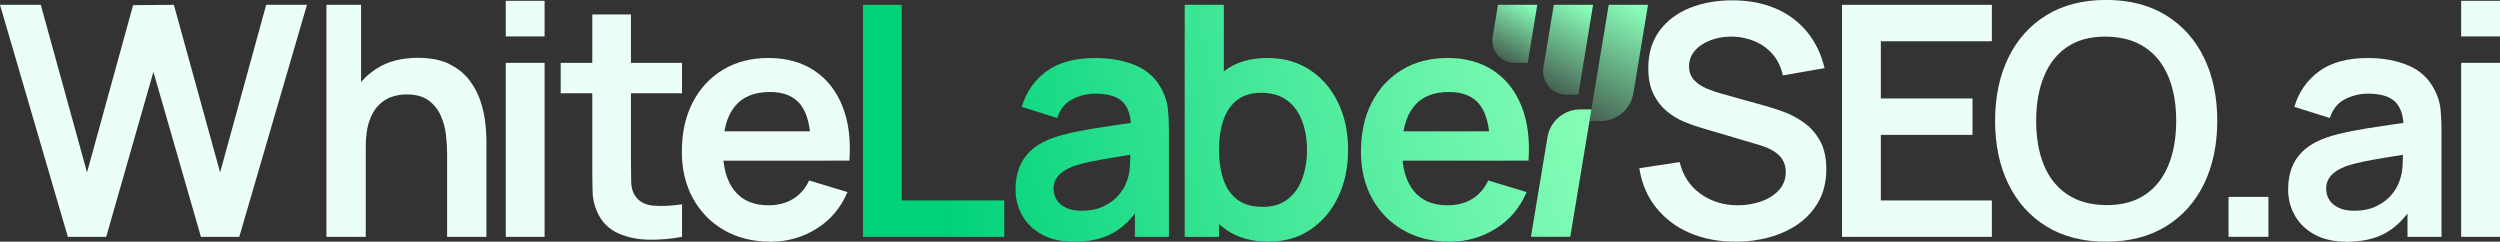
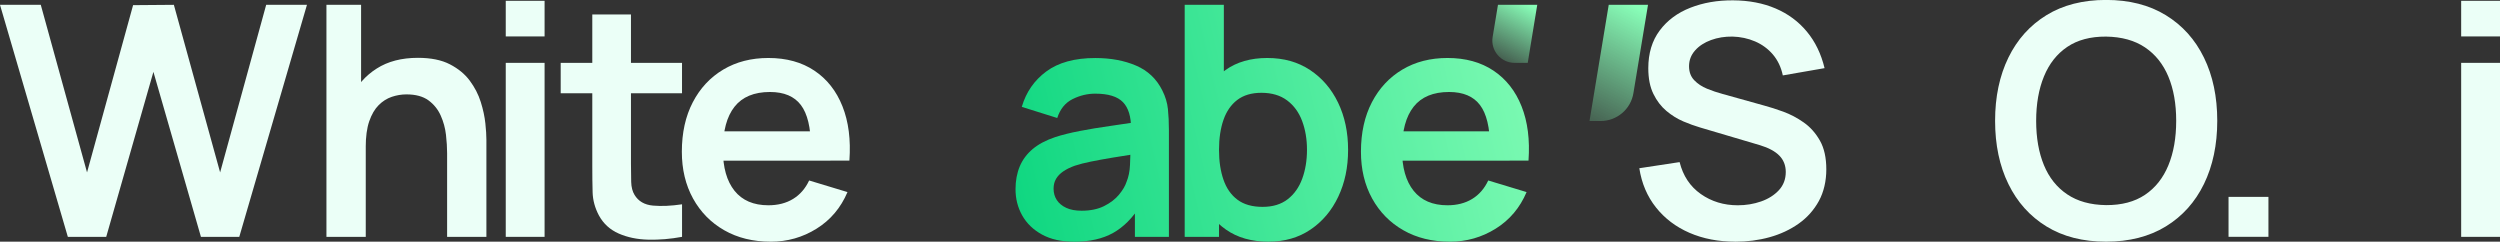
<svg xmlns="http://www.w3.org/2000/svg" xmlns:xlink="http://www.w3.org/1999/xlink" id="Layer_2" data-name="Layer 2" viewBox="0 0 771.28 74.56">
  <rect x="0" y="0" width="771.28" height="74.56" fill="#333333" stroke="none" />
  <defs>
    <style>
      .cls-1 {
        fill: url(#linear-gradient);
      }

      .cls-1, .cls-2, .cls-3, .cls-4, .cls-5, .cls-6, .cls-7, .cls-8, .cls-9 {
        stroke-width: 0px;
      }

      .cls-2 {
        fill: url(#linear-gradient-6);
      }

      .cls-3 {
        fill: url(#linear-gradient-5);
      }

      .cls-4 {
        fill: url(#linear-gradient-2);
      }

      .cls-5 {
        fill: url(#linear-gradient-7);
      }

      .cls-6 {
        fill: #ebfff7;
      }

      .cls-7 {
        fill: url(#linear-gradient-3);
      }

      .cls-8 {
        fill: url(#linear-gradient-8);
      }

      .cls-9 {
        fill: url(#linear-gradient-4);
      }
    </style>
    <linearGradient id="linear-gradient" x1="284.37" y1="38.13" x2="479.91" y2="-7.23" gradientUnits="userSpaceOnUse">
      <stop offset="0" stop-color="#00d27a" />
      <stop offset="1" stop-color="#86fdb7" />
    </linearGradient>
    <linearGradient id="linear-gradient-2" x1="289.2" y1="58.93" x2="484.73" y2="13.58" xlink:href="#linear-gradient" />
    <linearGradient id="linear-gradient-3" x1="289.23" y1="59.07" x2="484.77" y2="13.72" xlink:href="#linear-gradient" />
    <linearGradient id="linear-gradient-4" x1="294.45" y1="81.55" x2="489.98" y2="36.19" xlink:href="#linear-gradient" />
    <linearGradient id="linear-gradient-5" x1="483.56" y1="46.26" x2="506.88" y2="3.26" gradientUnits="userSpaceOnUse">
      <stop offset="0" stop-color="#86fdb7" stop-opacity="0" />
      <stop offset="1" stop-color="#88feb8" />
    </linearGradient>
    <linearGradient id="linear-gradient-6" x1="473.12" y1="33.86" x2="490.06" y2="2.61" xlink:href="#linear-gradient-5" />
    <linearGradient id="linear-gradient-7" x1="460.09" y1="22.7" x2="471.65" y2="1.37" xlink:href="#linear-gradient-5" />
    <linearGradient id="linear-gradient-8" x1="287.9" y1="99.22" x2="494.15" y2="51.38" xlink:href="#linear-gradient" />
  </defs>
  <g id="Layer_1-2" data-name="Layer 1">
    <g>
      <path class="cls-6" d="m20.93,73.07L0,1.49h12.58l14.27,51.7L41.06,1.59l12.58-.1,14.27,51.7L82.12,1.49h12.58l-20.88,71.58h-11.83l-14.66-50.9-14.56,50.9h-11.83Z" />
      <path class="cls-6" d="m100.71,73.07V1.49h10.69v37.68h1.44v33.9h-12.13Zm37.23,0v-25.85c0-1.69-.12-3.56-.35-5.62-.23-2.05-.77-4.03-1.62-5.94s-2.11-3.47-3.78-4.7c-1.67-1.22-3.94-1.84-6.79-1.84-1.52,0-3.03.25-4.52.75s-2.84,1.35-4.05,2.56-2.18,2.87-2.91,4.97c-.73,2.1-1.09,4.8-1.09,8.08l-7.11-3.03c0-4.57.89-8.72,2.66-12.43,1.77-3.71,4.38-6.67,7.83-8.87,3.45-2.21,7.69-3.31,12.73-3.31,3.98,0,7.26.66,9.84,1.99,2.58,1.33,4.64,3.02,6.16,5.07,1.52,2.05,2.65,4.24,3.38,6.56s1.2,4.52,1.42,6.59c.22,2.07.32,3.75.32,5.05v29.97h-12.13Z" />
      <path class="cls-6" d="m156.03,11.23V.25h11.98v10.99h-11.98Zm0,61.84V19.39h11.98v53.68h-11.98Z" />
      <path class="cls-6" d="m759.3,11.23V.25h11.98v10.99h-11.98Zm0,61.84V19.39h11.98v53.68h-11.98Z" />
-       <path class="cls-6" d="m172.98,28.78v-9.39h37.43v9.39h-37.43Zm37.43,44.29c-3.55.66-7.02.95-10.41.87-3.4-.08-6.44-.71-9.12-1.89-2.68-1.18-4.72-3.04-6.11-5.59-1.23-2.32-1.87-4.69-1.94-7.11-.07-2.42-.1-5.15-.1-8.2V4.47h11.93v45.98c0,2.16.02,4.04.07,5.67s.39,2.95,1.02,3.98c1.19,1.99,3.1,3.1,5.72,3.33,2.62.23,5.6.1,8.95-.4v10.04Z" />
+       <path class="cls-6" d="m172.98,28.78v-9.39h37.43v9.39h-37.43m37.43,44.29c-3.55.66-7.02.95-10.41.87-3.4-.08-6.44-.71-9.12-1.89-2.68-1.18-4.72-3.04-6.11-5.59-1.23-2.32-1.87-4.69-1.94-7.11-.07-2.42-.1-5.15-.1-8.2V4.47h11.93v45.98c0,2.16.02,4.04.07,5.67s.39,2.95,1.02,3.98c1.19,1.99,3.1,3.1,5.72,3.33,2.62.23,5.6.1,8.95-.4v10.04Z" />
      <path class="cls-6" d="m237.75,74.56c-5.43,0-10.21-1.18-14.32-3.53-4.11-2.35-7.32-5.62-9.62-9.79-2.3-4.18-3.45-8.98-3.45-14.42,0-5.87,1.13-10.96,3.38-15.28,2.25-4.32,5.38-7.68,9.39-10.07,4.01-2.39,8.65-3.58,13.92-3.58,5.57,0,10.3,1.3,14.19,3.9,3.89,2.6,6.79,6.27,8.67,11.01,1.89,4.74,2.6,10.32,2.14,16.75h-11.88v-4.37c-.03-5.83-1.06-10.09-3.08-12.77-2.02-2.68-5.2-4.03-9.54-4.03-4.9,0-8.55,1.52-10.94,4.55-2.39,3.03-3.58,7.46-3.58,13.3,0,5.44,1.19,9.64,3.58,12.63,2.39,2.98,5.87,4.47,10.44,4.47,2.95,0,5.49-.65,7.63-1.96,2.14-1.31,3.79-3.21,4.95-5.69l11.83,3.58c-2.05,4.84-5.23,8.6-9.52,11.28-4.29,2.68-9.02,4.03-14.19,4.03Zm-18.49-25v-9.05h36.93v9.05h-36.93Z" />
-       <path class="cls-1" d="m266.23,73.07V1.49h11.98v60.35h31.61v11.23h-43.59Z" />
      <path class="cls-4" d="m331.29,74.56c-3.88,0-7.16-.74-9.84-2.21-2.68-1.47-4.71-3.44-6.09-5.89-1.38-2.45-2.06-5.15-2.06-8.1,0-2.58.43-4.91,1.29-6.99.86-2.07,2.19-3.86,3.98-5.37,1.79-1.51,4.11-2.74,6.96-3.7,2.15-.7,4.68-1.33,7.58-1.89,2.9-.56,6.05-1.08,9.44-1.56,3.4-.48,6.95-1,10.66-1.57l-4.27,2.44c.03-3.71-.8-6.45-2.49-8.2s-4.54-2.63-8.55-2.63c-2.42,0-4.76.56-7.01,1.69-2.25,1.13-3.83,3.07-4.72,5.82l-10.94-3.43c1.33-4.54,3.85-8.19,7.58-10.94,3.73-2.75,8.76-4.13,15.09-4.13,4.77,0,8.97.78,12.6,2.34,3.63,1.56,6.32,4.11,8.08,7.65.96,1.89,1.54,3.82,1.74,5.79.2,1.97.3,4.12.3,6.44v32.96h-10.49v-11.63l1.74,1.89c-2.42,3.88-5.24,6.72-8.48,8.53-3.23,1.8-7.27,2.71-12.1,2.71Zm2.39-9.55c2.72,0,5.04-.48,6.96-1.44,1.92-.96,3.45-2.14,4.6-3.53,1.14-1.39,1.92-2.7,2.31-3.93.63-1.52.99-3.27,1.07-5.24.08-1.97.13-3.57.13-4.8l3.68,1.09c-3.61.56-6.71,1.06-9.3,1.49-2.58.43-4.81.84-6.66,1.22-1.86.38-3.5.8-4.92,1.27-1.39.5-2.57,1.08-3.53,1.74-.96.66-1.7,1.42-2.21,2.29-.51.86-.77,1.87-.77,3.03,0,1.33.33,2.5.99,3.51.66,1.01,1.63,1.81,2.91,2.41,1.28.6,2.86.89,4.75.89Z" />
-       <path class="cls-6" d="m723.9,74.56c-3.88,0-7.16-.74-9.84-2.21-2.68-1.47-4.71-3.44-6.09-5.89-1.38-2.45-2.06-5.15-2.06-8.1,0-2.58.43-4.91,1.29-6.99.86-2.07,2.19-3.86,3.98-5.37,1.79-1.51,4.11-2.74,6.96-3.7,2.15-.7,4.68-1.33,7.58-1.89,2.9-.56,6.05-1.08,9.44-1.56,3.4-.48,6.95-1,10.66-1.57l-4.27,2.44c.03-3.71-.8-6.45-2.49-8.2s-4.54-2.63-8.55-2.63c-2.42,0-4.76.56-7.01,1.69-2.25,1.13-3.83,3.07-4.72,5.82l-10.94-3.43c1.33-4.54,3.85-8.19,7.58-10.94,3.73-2.75,8.76-4.13,15.09-4.13,4.77,0,8.97.78,12.6,2.34,3.63,1.56,6.32,4.11,8.08,7.65.96,1.89,1.54,3.82,1.74,5.79.2,1.97.3,4.12.3,6.44v32.96h-10.49v-11.63l1.74,1.89c-2.42,3.88-5.24,6.72-8.48,8.53-3.23,1.8-7.27,2.71-12.1,2.71Zm2.39-9.55c2.72,0,5.04-.48,6.96-1.44,1.92-.96,3.45-2.14,4.6-3.53,1.14-1.39,1.92-2.7,2.31-3.93.63-1.52.99-3.27,1.07-5.24.08-1.97.13-3.57.13-4.8l3.68,1.09c-3.61.56-6.71,1.06-9.3,1.49-2.58.43-4.81.84-6.66,1.22-1.86.38-3.5.8-4.92,1.27-1.39.5-2.57,1.08-3.53,1.74-.96.66-1.7,1.42-2.21,2.29-.51.86-.77,1.87-.77,3.03,0,1.33.33,2.5.99,3.51.66,1.01,1.63,1.81,2.91,2.41,1.28.6,2.86.89,4.75.89Z" />
      <path class="cls-7" d="m365.49,73.07V1.49h12.08v33.9h-1.49v37.68h-10.59Zm25.9,1.49c-5.24,0-9.63-1.24-13.17-3.73-3.55-2.49-6.21-5.87-8-10.17-1.79-4.29-2.68-9.1-2.68-14.44s.89-10.24,2.68-14.51c1.79-4.27,4.41-7.65,7.88-10.12,3.46-2.47,7.75-3.7,12.85-3.7s9.47,1.23,13.2,3.7c3.73,2.47,6.62,5.83,8.67,10.09,2.05,4.26,3.08,9.1,3.08,14.54s-1.01,10.19-3.03,14.46c-2.02,4.27-4.87,7.65-8.55,10.14-3.68,2.49-7.99,3.73-12.92,3.73Zm-1.84-10.74c3.11,0,5.68-.78,7.7-2.34,2.02-1.56,3.52-3.67,4.5-6.34.98-2.67,1.47-5.64,1.47-8.92s-.5-6.21-1.49-8.87c-.99-2.67-2.54-4.79-4.62-6.36-2.09-1.57-4.74-2.36-7.95-2.36-3.05,0-5.53.74-7.46,2.21-1.92,1.47-3.34,3.53-4.25,6.16-.91,2.63-1.37,5.71-1.37,9.22s.45,6.54,1.37,9.2c.91,2.65,2.35,4.72,4.32,6.19,1.97,1.48,4.56,2.21,7.78,2.21Z" />
      <path class="cls-9" d="m447.26,74.56c-5.43,0-10.21-1.18-14.32-3.53-4.11-2.35-7.32-5.62-9.62-9.79-2.3-4.18-3.45-8.98-3.45-14.42,0-5.87,1.13-10.96,3.38-15.28,2.25-4.32,5.38-7.68,9.39-10.07,4.01-2.39,8.65-3.58,13.92-3.58,5.57,0,10.3,1.3,14.19,3.9,3.89,2.6,6.79,6.27,8.67,11.01,1.89,4.74,2.6,10.32,2.14,16.75h-11.88v-4.37c-.03-5.83-1.06-10.09-3.08-12.77-2.02-2.68-5.2-4.03-9.54-4.03-4.9,0-8.55,1.52-10.94,4.55-2.39,3.03-3.58,7.46-3.58,13.3,0,5.44,1.19,9.64,3.58,12.63,2.39,2.98,5.87,4.47,10.44,4.47,2.95,0,5.49-.65,7.63-1.96,2.14-1.31,3.79-3.21,4.95-5.69l11.83,3.58c-2.05,4.84-5.23,8.6-9.52,11.28-4.29,2.68-9.02,4.03-14.19,4.03Zm-18.49-25v-9.05h36.93v9.05h-36.93Z" />
      <path class="cls-3" d="m496.31,1.49l-5.93,35.85h3.41c5.03,0,9.34-3.64,10.14-8.62l4.5-27.23h-12.12Z" />
-       <path class="cls-2" d="m479.37,1.49l-3.2,19.32c-.72,4.41,2.67,8.4,7.11,8.4h3.64l4.56-27.72h-12.12Z" />
      <path class="cls-5" d="m462.14,1.49l-1.64,9.9c-.7,4.19,2.55,8.01,6.8,8.01h4.02l2.94-17.91h-12.12Z" />
-       <path class="cls-8" d="m477.41,42.35l-5.1,30.71h12.14l6.52-39.31h-3.43c-5.03,0-9.32,3.64-10.14,8.6Z" />
      <path class="cls-6" d="m535.38,74.56c-5.24,0-9.95-.91-14.15-2.73-4.19-1.82-7.64-4.43-10.34-7.83-2.7-3.4-4.42-7.43-5.14-12.1l12.43-1.89c1.06,4.24,3.24,7.52,6.53,9.84,3.3,2.32,7.1,3.48,11.41,3.48,2.56,0,4.96-.4,7.21-1.19s4.08-1.96,5.49-3.48c1.4-1.52,2.11-3.4,2.11-5.62,0-.99-.17-1.91-.5-2.76-.34-.85-.82-1.6-1.47-2.26-.64-.66-1.47-1.27-2.48-1.81-1.01-.55-2.18-1.02-3.51-1.42l-18.49-5.47c-1.59-.46-3.3-1.09-5.14-1.86-1.84-.78-3.58-1.86-5.22-3.23-1.64-1.38-2.99-3.13-4.03-5.27-1.05-2.14-1.57-4.78-1.57-7.93,0-4.6,1.17-8.48,3.51-11.61,2.33-3.13,5.49-5.48,9.45-7.03,3.96-1.56,8.35-2.32,13.19-2.29,4.91.03,9.28.87,13.12,2.51,3.85,1.64,7.06,4.02,9.64,7.13,2.59,3.11,4.41,6.88,5.47,11.28l-12.88,2.24c-.53-2.52-1.55-4.66-3.05-6.44-1.51-1.77-3.35-3.12-5.52-4.05-2.17-.93-4.49-1.42-6.94-1.49-2.39-.03-4.6.32-6.64,1.07-2.04.75-3.68,1.81-4.92,3.21s-1.86,3.02-1.86,4.87c0,1.76.53,3.19,1.59,4.3,1.06,1.11,2.38,1.99,3.95,2.63,1.58.65,3.17,1.18,4.8,1.62l12.83,3.58c1.75.47,3.72,1.09,5.91,1.89,2.19.8,4.29,1.91,6.31,3.33,2.02,1.42,3.69,3.3,5,5.62,1.31,2.32,1.96,5.27,1.96,8.85s-.77,6.97-2.3,9.77c-1.54,2.8-3.62,5.13-6.24,6.98s-5.61,3.25-8.97,4.18-6.88,1.39-10.56,1.39Z" />
-       <path class="cls-6" d="m568.28,73.07V1.49h46.23v11.24h-34.25v17.65h28.28v11.23h-28.28v20.23h34.25v11.23h-46.23Z" />
      <path class="cls-6" d="m649.75,74.56c-7.16,0-13.29-1.57-18.39-4.7-5.1-3.13-9.02-7.5-11.75-13.1-2.74-5.6-4.1-12.1-4.1-19.49s1.37-13.88,4.1-19.49c2.73-5.6,6.65-9.97,11.75-13.1,5.1-3.13,11.24-4.7,18.39-4.7s13.3,1.56,18.42,4.7c5.12,3.13,9.05,7.5,11.78,13.1,2.74,5.6,4.1,12.1,4.1,19.49s-1.37,13.88-4.1,19.49c-2.73,5.6-6.66,9.97-11.78,13.1-5.12,3.13-11.26,4.7-18.42,4.7Zm0-11.28c4.8.03,8.81-1.03,12.01-3.18,3.2-2.15,5.6-5.19,7.21-9.1,1.61-3.91,2.41-8.48,2.41-13.72s-.8-9.78-2.41-13.64c-1.61-3.86-4.01-6.87-7.21-9.02-3.2-2.15-7.2-3.26-12.01-3.33-4.81-.03-8.8,1.03-11.98,3.18-3.18,2.15-5.58,5.19-7.18,9.1-1.61,3.91-2.41,8.48-2.41,13.72s.8,9.78,2.39,13.64,3.98,6.87,7.18,9.02c3.2,2.16,7.2,3.27,12.01,3.33Z" />
      <path class="cls-6" d="m687.53,73.06v-12.32h12.31v12.32h-12.31Z" />
    </g>
  </g>
</svg>